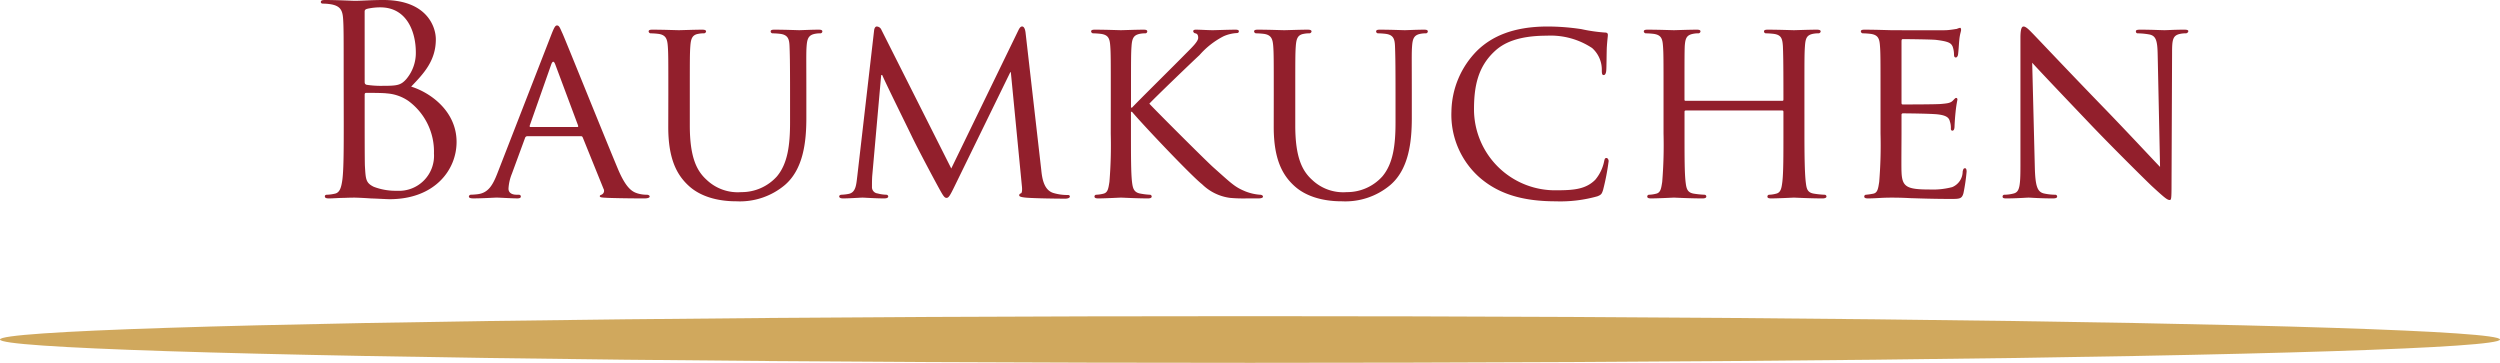
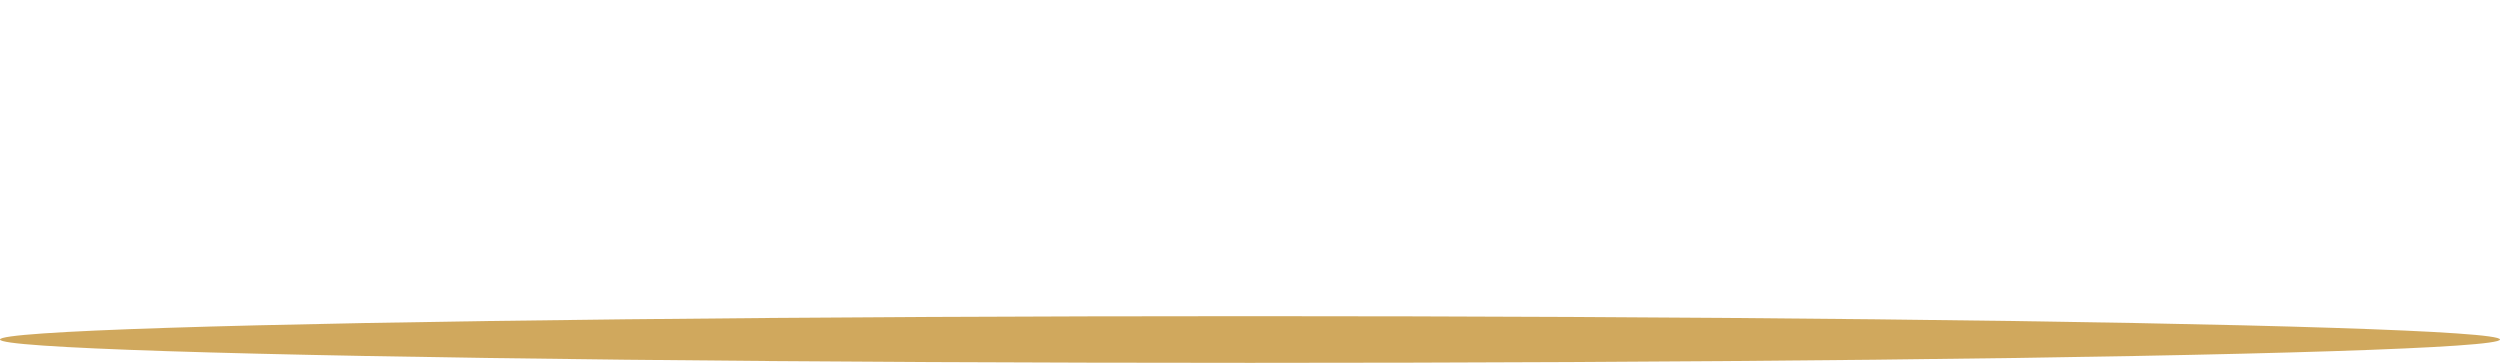
<svg xmlns="http://www.w3.org/2000/svg" viewBox="0 0 300 43.541">
  <g data-name="レイヤー 2">
    <g data-name="レイヤー 1">
-       <path d="M41.241 9.133c0-4.913 0-5.795-.063-6.8-.062-1.073-.314-1.577-1.354-1.798a5.886 5.886 0 00-1.071-.1C38.627.44 38.5.378 38.5.252c0-.19.158-.252.5-.252 1.417 0 3.4.1 3.559.1C43.32.1 44.548 0 46 0c5.166 0 6.3 3.149 6.3 4.724 0 2.583-1.48 4.126-2.96 5.669 2.33.724 5.449 2.961 5.449 6.645 0 3.37-2.646 6.865-8.032 6.865-.345 0-1.353-.062-2.267-.093-.913-.064-1.8-.095-1.921-.095-.064 0-.6 0-1.26.031-.63 0-1.354.064-1.827.064-.346 0-.5-.064-.5-.252 0-.095.064-.19.252-.19a4.778 4.778 0 00.945-.126c.63-.126.787-.818.913-1.731.158-1.323.158-3.812.158-6.835zm2.519.693c0 .22.064.283.221.347a11.25 11.25 0 001.919.127c1.763 0 2.2-.063 2.865-.819A4.861 4.861 0 0049.9 6.3c0-2.614-1.165-5.417-4.251-5.417a7.031 7.031 0 00-1.512.157c-.284.064-.379.157-.379.347zm0 3.338c0 2.425 0 6.331.032 6.8.095 1.544.095 1.984 1.071 2.457a7.412 7.412 0 002.771.472 4.2 4.2 0 004.441-4.472 7.541 7.541 0 00-3.055-6.3 5.191 5.191 0 00-2.613-.913c-.411-.064-1.985-.064-2.457-.064-.126 0-.19.064-.19.221zm22.424-9.07c.347-.882.473-1.039.662-1.039.283 0 .377.378.661.976.5 1.134 4.945 12.189 6.646 16.251 1.008 2.394 1.763 2.74 2.361 2.929a3.852 3.852 0 001.1.157c.157 0 .346.064.346.221s-.315.221-.63.221c-.409 0-2.457 0-4.378-.064-.535-.031-.976-.031-.976-.188 0-.126.063-.126.189-.19a.5.5 0 00.252-.724L69.932 16.5c-.062-.126-.095-.158-.252-.158h-6.393a.294.294 0 00-.284.22l-1.575 4.284a5.537 5.537 0 00-.409 1.795c0 .536.473.724.945.724h.252c.22 0 .283.1.283.221 0 .157-.157.221-.409.221-.662 0-2.174-.095-2.488-.095-.283 0-1.669.095-2.8.095-.346 0-.535-.064-.535-.221a.243.243 0 01.252-.221 7.871 7.871 0 00.818-.062c1.26-.159 1.795-1.1 2.33-2.457zm3.087 11.149c.126 0 .126-.063.095-.189l-2.741-7.338q-.237-.613-.472 0l-2.582 7.338c-.033.126 0 .189.093.189zM80.2 11.306c0-4.157 0-4.912-.063-5.763S79.914 4.188 79 4.062A9.026 9.026 0 0078.057 4a.266.266 0 01-.221-.22c0-.157.126-.22.441-.22 1.26 0 2.928.063 3.18.063s1.985-.063 2.8-.063c.315 0 .472.063.472.22a.269.269 0 01-.252.22 3.239 3.239 0 00-.693.063c-.724.126-.881.6-.944 1.481-.063.851-.063 1.606-.063 5.763v3.748c0 3.874.85 5.48 2.047 6.55a5.4 5.4 0 004.125 1.45 5.688 5.688 0 004.284-1.89c1.291-1.544 1.574-3.748 1.574-6.488v-3.37c0-4.157-.031-4.912-.063-5.763s-.189-1.355-1.1-1.481A9.044 9.044 0 0092.7 4a.236.236 0 01-.221-.22c0-.157.126-.22.441-.22 1.228 0 2.834.063 2.991.063.19 0 1.512-.063 2.332-.063.314 0 .44.063.44.22a.236.236 0 01-.22.22 3.239 3.239 0 00-.693.063c-.756.158-.913.6-.977 1.481-.062.851-.031 1.606-.031 5.763v2.866c0 2.9-.378 6.141-2.582 8.031a8.382 8.382 0 01-5.8 1.952c-.914 0-3.811-.062-5.764-1.888-1.354-1.26-2.425-3.119-2.425-7.024zm44.75 9.07c.094.945.284 2.395 1.418 2.771a5.836 5.836 0 001.794.252c.126 0 .221.064.221.19 0 .157-.252.252-.567.252-.63 0-3.716-.031-4.724-.126-.662-.064-.787-.157-.787-.283a.23.23 0 01.189-.221c.157-.031.188-.44.126-.944L121.3 8.661h-.063l-6.677 13.668c-.566 1.165-.725 1.417-.977 1.417s-.409-.252-.944-1.227c-.724-1.324-2.552-4.756-3.244-6.206-.819-1.7-3.055-6.2-3.527-7.306h-.126L104.668 21.1c-.032.41-.032.914-.032 1.354a.749.749 0 00.661.756 4.5 4.5 0 001.072.157.236.236 0 01.22.19c0 .188-.189.252-.5.252-1.04 0-2.362-.095-2.583-.095-.252 0-1.574.095-2.33.095-.283 0-.472-.064-.472-.252 0-.095.126-.19.283-.19a5.355 5.355 0 00.819-.094c.913-.158.944-1.134 1.07-2.142l2.016-17.479c.032-.283.157-.472.315-.472a.631.631 0 01.567.409l8.378 16.629 8.062-16.6c.126-.252.252-.441.441-.441s.346.22.41.724zm8.345-9.07c0-4.157 0-4.912-.063-5.763-.063-.913-.22-1.355-1.134-1.481a9.044 9.044 0 00-.944-.062.266.266 0 01-.221-.22c0-.157.126-.22.44-.22 1.26 0 2.961.063 3.119.063.252 0 1.92-.063 2.74-.063.315 0 .44.063.44.22a.235.235 0 01-.219.22 3.242 3.242 0 00-.694.063c-.723.158-.913.536-.975 1.481-.064.851-.064 1.606-.064 5.763v1.606h.126c.441-.5 5.386-5.386 6.425-6.456.787-.787 1.512-1.48 1.512-1.921 0-.347-.126-.5-.347-.536a.3.3 0 01-.252-.252c0-.125.126-.188.315-.188.567 0 1.417.063 2.079.063.157 0 1.984-.063 2.676-.063.284 0 .41.063.41.188s-.063.221-.283.221a4.588 4.588 0 00-1.544.378 9.744 9.744 0 00-2.9 2.267c-.693.63-5.417 5.165-6.016 5.827.725.788 6.488 6.551 7.622 7.59 2.331 2.078 2.646 2.425 3.968 2.96a5.924 5.924 0 001.7.378c.19 0 .347.1.347.221s-.126.221-.6.221h-1.417a17.727 17.727 0 01-1.921-.064 5.866 5.866 0 01-3.37-1.638c-1.26-.976-7.087-7.117-8.409-8.692h-.126v2.613c0 2.582 0 4.693.126 5.795.095.787.221 1.291 1.07 1.417a7.909 7.909 0 001.072.126.214.214 0 01.22.221c0 .126-.126.221-.441.221-1.355 0-3.023-.095-3.243-.095s-1.891.095-2.74.095c-.284 0-.442-.064-.442-.221a.215.215 0 01.221-.221 3.89 3.89 0 00.85-.126c.536-.126.6-.63.724-1.417a54.48 54.48 0 00.158-5.795zm19.557 0c0-4.157 0-4.912-.064-5.763s-.22-1.355-1.133-1.481a9.083 9.083 0 00-.946-.062.267.267 0 01-.219-.22c0-.157.126-.22.44-.22 1.26 0 2.93.063 3.182.063s1.983-.063 2.8-.063c.315 0 .473.063.473.22a.27.27 0 01-.252.22 3.234 3.234 0 00-.693.063c-.725.126-.882.6-.946 1.481-.062.851-.062 1.606-.062 5.763v3.748c0 3.874.851 5.48 2.047 6.55a5.4 5.4 0 004.126 1.45 5.686 5.686 0 004.283-1.89c1.291-1.544 1.575-3.748 1.575-6.488v-3.37c0-4.157-.032-4.912-.063-5.763s-.189-1.355-1.1-1.481a9.044 9.044 0 00-.945-.063.236.236 0 01-.221-.22c0-.157.126-.22.441-.22 1.228 0 2.835.063 2.992.063.189 0 1.511-.063 2.331-.063.314 0 .44.063.44.22a.235.235 0 01-.22.22 3.239 3.239 0 00-.693.063c-.756.158-.913.6-.976 1.481-.063.851-.032 1.606-.032 5.763v2.866c0 2.9-.378 6.141-2.583 8.031a8.378 8.378 0 01-5.8 1.952c-.913 0-3.81-.062-5.762-1.888-1.355-1.26-2.425-3.119-2.425-7.024zm24.689 9.984a10.045 10.045 0 01-3.369-7.936 10.572 10.572 0 013.117-7.307c1.67-1.607 4.19-2.866 8.442-2.866a27.258 27.258 0 014.031.314 19.615 19.615 0 002.834.41c.283 0 .347.126.347.283 0 .221-.064.536-.126 1.512-.031.882-.031 2.362-.064 2.74-.031.41-.157.567-.314.567-.19 0-.221-.189-.221-.567a3.486 3.486 0 00-1.165-2.677 9.015 9.015 0 00-5.449-1.48c-3.559 0-5.259.945-6.235 1.859-2.047 1.888-2.489 4.283-2.489 6.991a9.729 9.729 0 009.984 9.7c2.079 0 3.464-.157 4.567-1.26a4.974 4.974 0 001.07-2.236c.064-.283.095-.378.285-.378.125 0 .251.189.251.378a28.073 28.073 0 01-.662 3.434c-.157.5-.22.6-.692.787a16.424 16.424 0 01-5.008.6c-4.157-.003-6.96-.978-9.134-2.868zm38.99-5.26c0 2.582.031 4.693.157 5.795.095.787.158 1.291 1.008 1.417a10.567 10.567 0 001.228.126.223.223 0 01.252.221c0 .126-.157.221-.473.221-1.511 0-3.275-.095-3.432-.095-.126 0-1.921.095-2.74.095-.315 0-.441-.064-.441-.221a.214.214 0 01.221-.221 3.621 3.621 0 00.818-.126c.567-.126.661-.661.756-1.448.126-1.1.126-3.118.126-5.7v-2.678c0-.126-.063-.157-.157-.157H202.3c-.094 0-.157.031-.157.157v2.677c0 2.583 0 4.63.126 5.732.094.787.189 1.291 1.008 1.417a11.027 11.027 0 001.26.126.214.214 0 01.22.221c0 .126-.127.221-.441.221-1.543 0-3.307-.095-3.433-.095-.157 0-1.921.095-2.771.095-.284 0-.442-.064-.442-.221a.215.215 0 01.221-.221 3.908 3.908 0 00.851-.126c.535-.126.6-.63.724-1.417a54.48 54.48 0 00.158-5.795v-4.724c0-4.157 0-4.912-.064-5.763-.062-.913-.221-1.355-1.134-1.481a9.007 9.007 0 00-.949-.062.266.266 0 01-.221-.22c0-.157.126-.22.442-.22 1.259 0 3.023.063 3.18.063.126 0 1.89-.063 2.74-.063.315 0 .441.063.441.22a.266.266 0 01-.221.22 3.083 3.083 0 00-.692.063c-.756.158-.913.536-.977 1.481-.031.851-.031 1.669-.031 5.826v.568c0 .157.063.157.157.157h11.559c.094 0 .157 0 .157-.157v-.568c0-4.157-.031-4.975-.063-5.826-.063-.913-.189-1.355-1.1-1.481A9.064 9.064 0 00211.9 4a.236.236 0 01-.221-.22c0-.157.127-.22.441-.22 1.229 0 3.024.063 3.15.063.157 0 1.921-.063 2.74-.063.315 0 .472.063.472.22a.269.269 0 01-.252.22 3.239 3.239 0 00-.693.063c-.724.158-.881.536-.944 1.481-.063.851-.063 1.606-.063 5.763zm9.131-4.724c0-4.157 0-4.912-.063-5.763-.062-.913-.22-1.355-1.134-1.481a9.026 9.026 0 00-.944-.062.266.266 0 01-.221-.22c0-.157.126-.22.441-.22 1.259 0 3.055.063 3.212.063.19 0 5.985.031 6.614 0 .536-.032 1.04-.127 1.26-.158a1.785 1.785 0 01.378-.126c.094 0 .125.126.125.252 0 .189-.157.5-.219 1.26-.033.252-.095 1.449-.158 1.763-.032.126-.126.284-.251.284-.159 0-.221-.126-.221-.346a2.916 2.916 0 00-.158-.946c-.189-.44-.472-.629-1.984-.818-.472-.063-3.684-.095-4-.095-.126 0-.157.095-.157.284v7.275c0 .189 0 .283.157.283.347 0 4 0 4.63-.062.661-.064 1.07-.095 1.354-.378.189-.19.315-.347.41-.347s.157.063.157.221a14.745 14.745 0 00-.221 1.48 26.75 26.75 0 00-.126 1.732c0 .22-.062.5-.252.5-.126 0-.188-.095-.188-.252a2.375 2.375 0 00-.126-.882c-.095-.378-.347-.693-1.418-.819-.756-.094-3.716-.126-4.189-.126a.165.165 0 00-.188.189v2.239c0 .913-.031 4.032 0 4.567.063 1.795.566 2.141 3.307 2.141a9.238 9.238 0 002.771-.283 2.029 2.029 0 001.26-1.858c.062-.315.126-.409.283-.409s.19.22.19.409a22.335 22.335 0 01-.378 2.583c-.19.692-.473.692-1.544.692-2.078 0-3.685-.062-4.819-.094-1.165-.063-1.889-.063-2.3-.063-.062 0-.6 0-1.2.031-.535.032-1.165.064-1.6.064-.283 0-.442-.064-.442-.221a.215.215 0 01.221-.221 7.8 7.8 0 00.851-.126c.535-.1.6-.63.723-1.417a54.48 54.48 0 00.158-5.795zm18.518 8.85c.063 2.2.315 2.866 1.07 3.055a6.589 6.589 0 001.387.157.216.216 0 01.22.221c0 .157-.189.221-.5.221-1.574 0-2.677-.095-2.929-.095s-1.417.095-2.677.095c-.284 0-.441-.032-.441-.221a.216.216 0 01.221-.221 4.363 4.363 0 001.134-.157c.693-.189.787-.913.787-3.339V4.535c0-1.071.158-1.354.378-1.354.315 0 .788.535 1.071.818.44.441 4.472 4.725 8.755 9.134 2.74 2.835 5.7 6.015 6.551 6.9l-.284-13.417c-.031-1.731-.188-2.33-1.039-2.487A8.837 8.837 0 00256.526 4c-.19 0-.221-.157-.221-.252 0-.157.221-.188.535-.188 1.26 0 2.583.063 2.9.063s1.227-.063 2.361-.063c.283 0 .5.031.5.188a.312.312 0 01-.315.252 3.146 3.146 0 00-.662.063c-.913.189-.975.725-.975 2.332l-.064 15.683c0 1.764-.031 1.921-.22 1.921-.284 0-.567-.22-2.11-1.638-.283-.252-4.283-4.188-7.213-7.243-3.212-3.37-6.33-6.645-7.179-7.591z" fill="#921f2c" />
      <ellipse cx="150" cy="40.741" rx="150" ry="2.8" fill="#d0a85d" />
    </g>
  </g>
</svg>